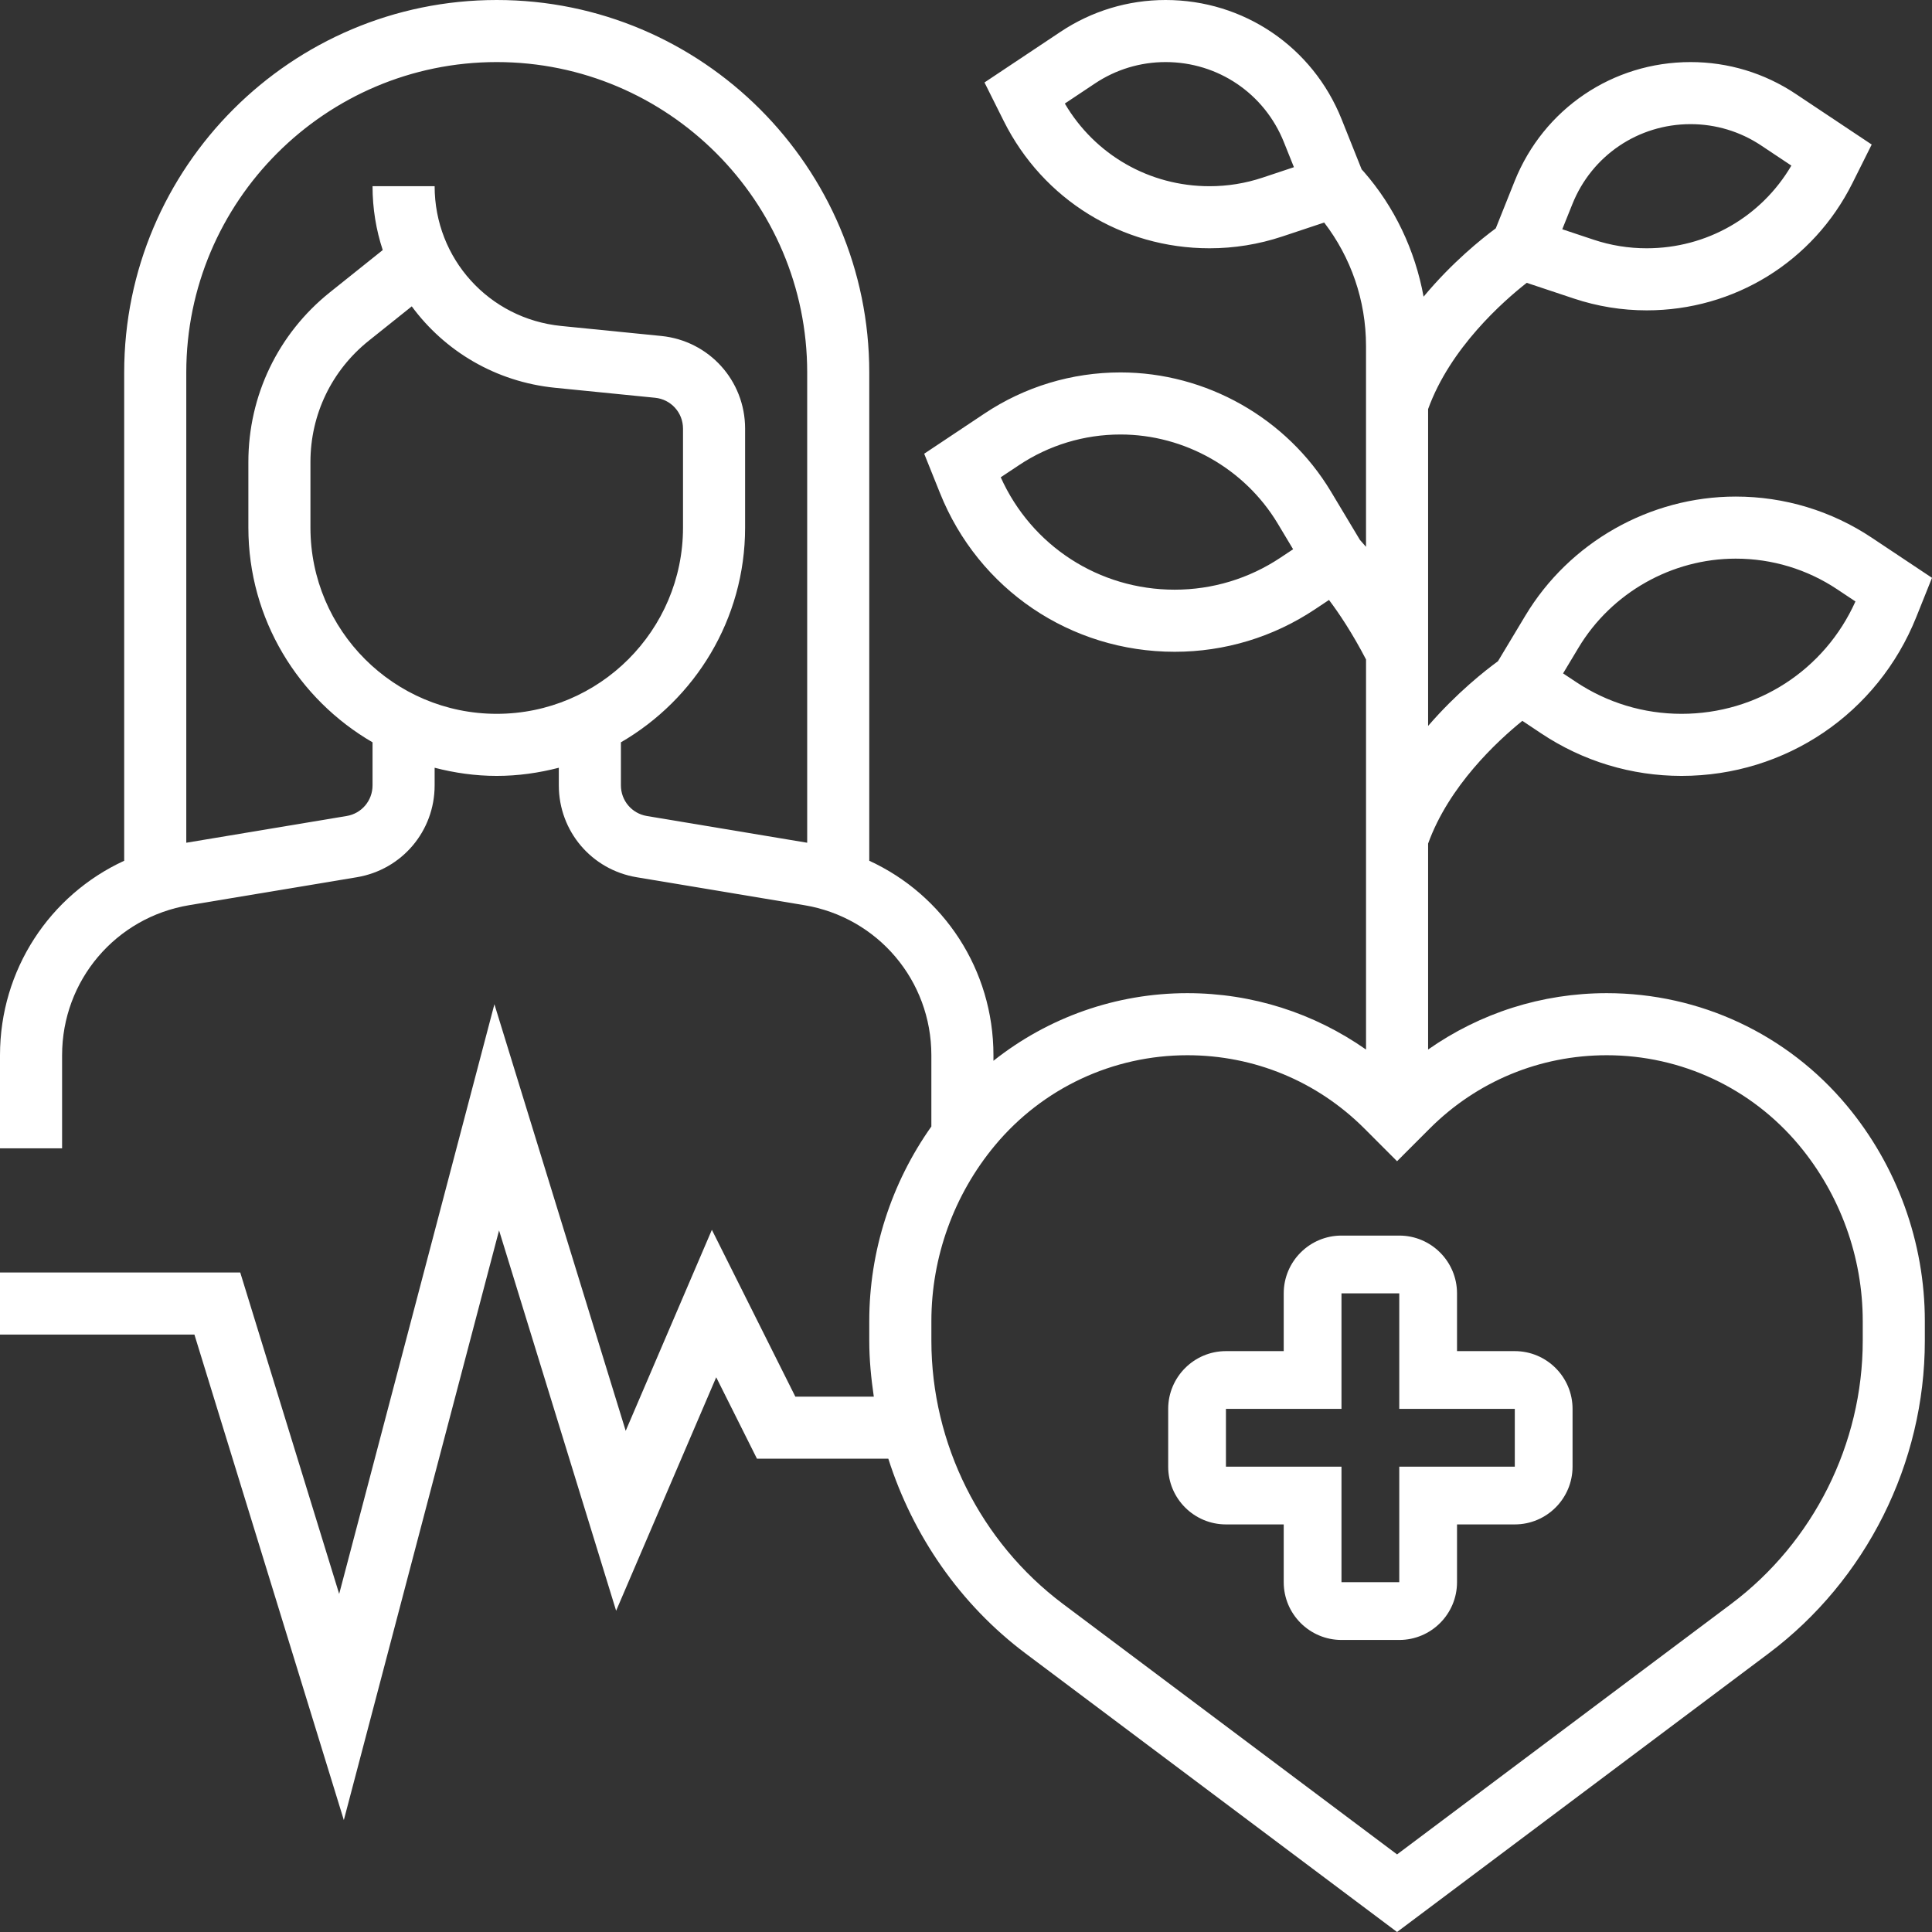
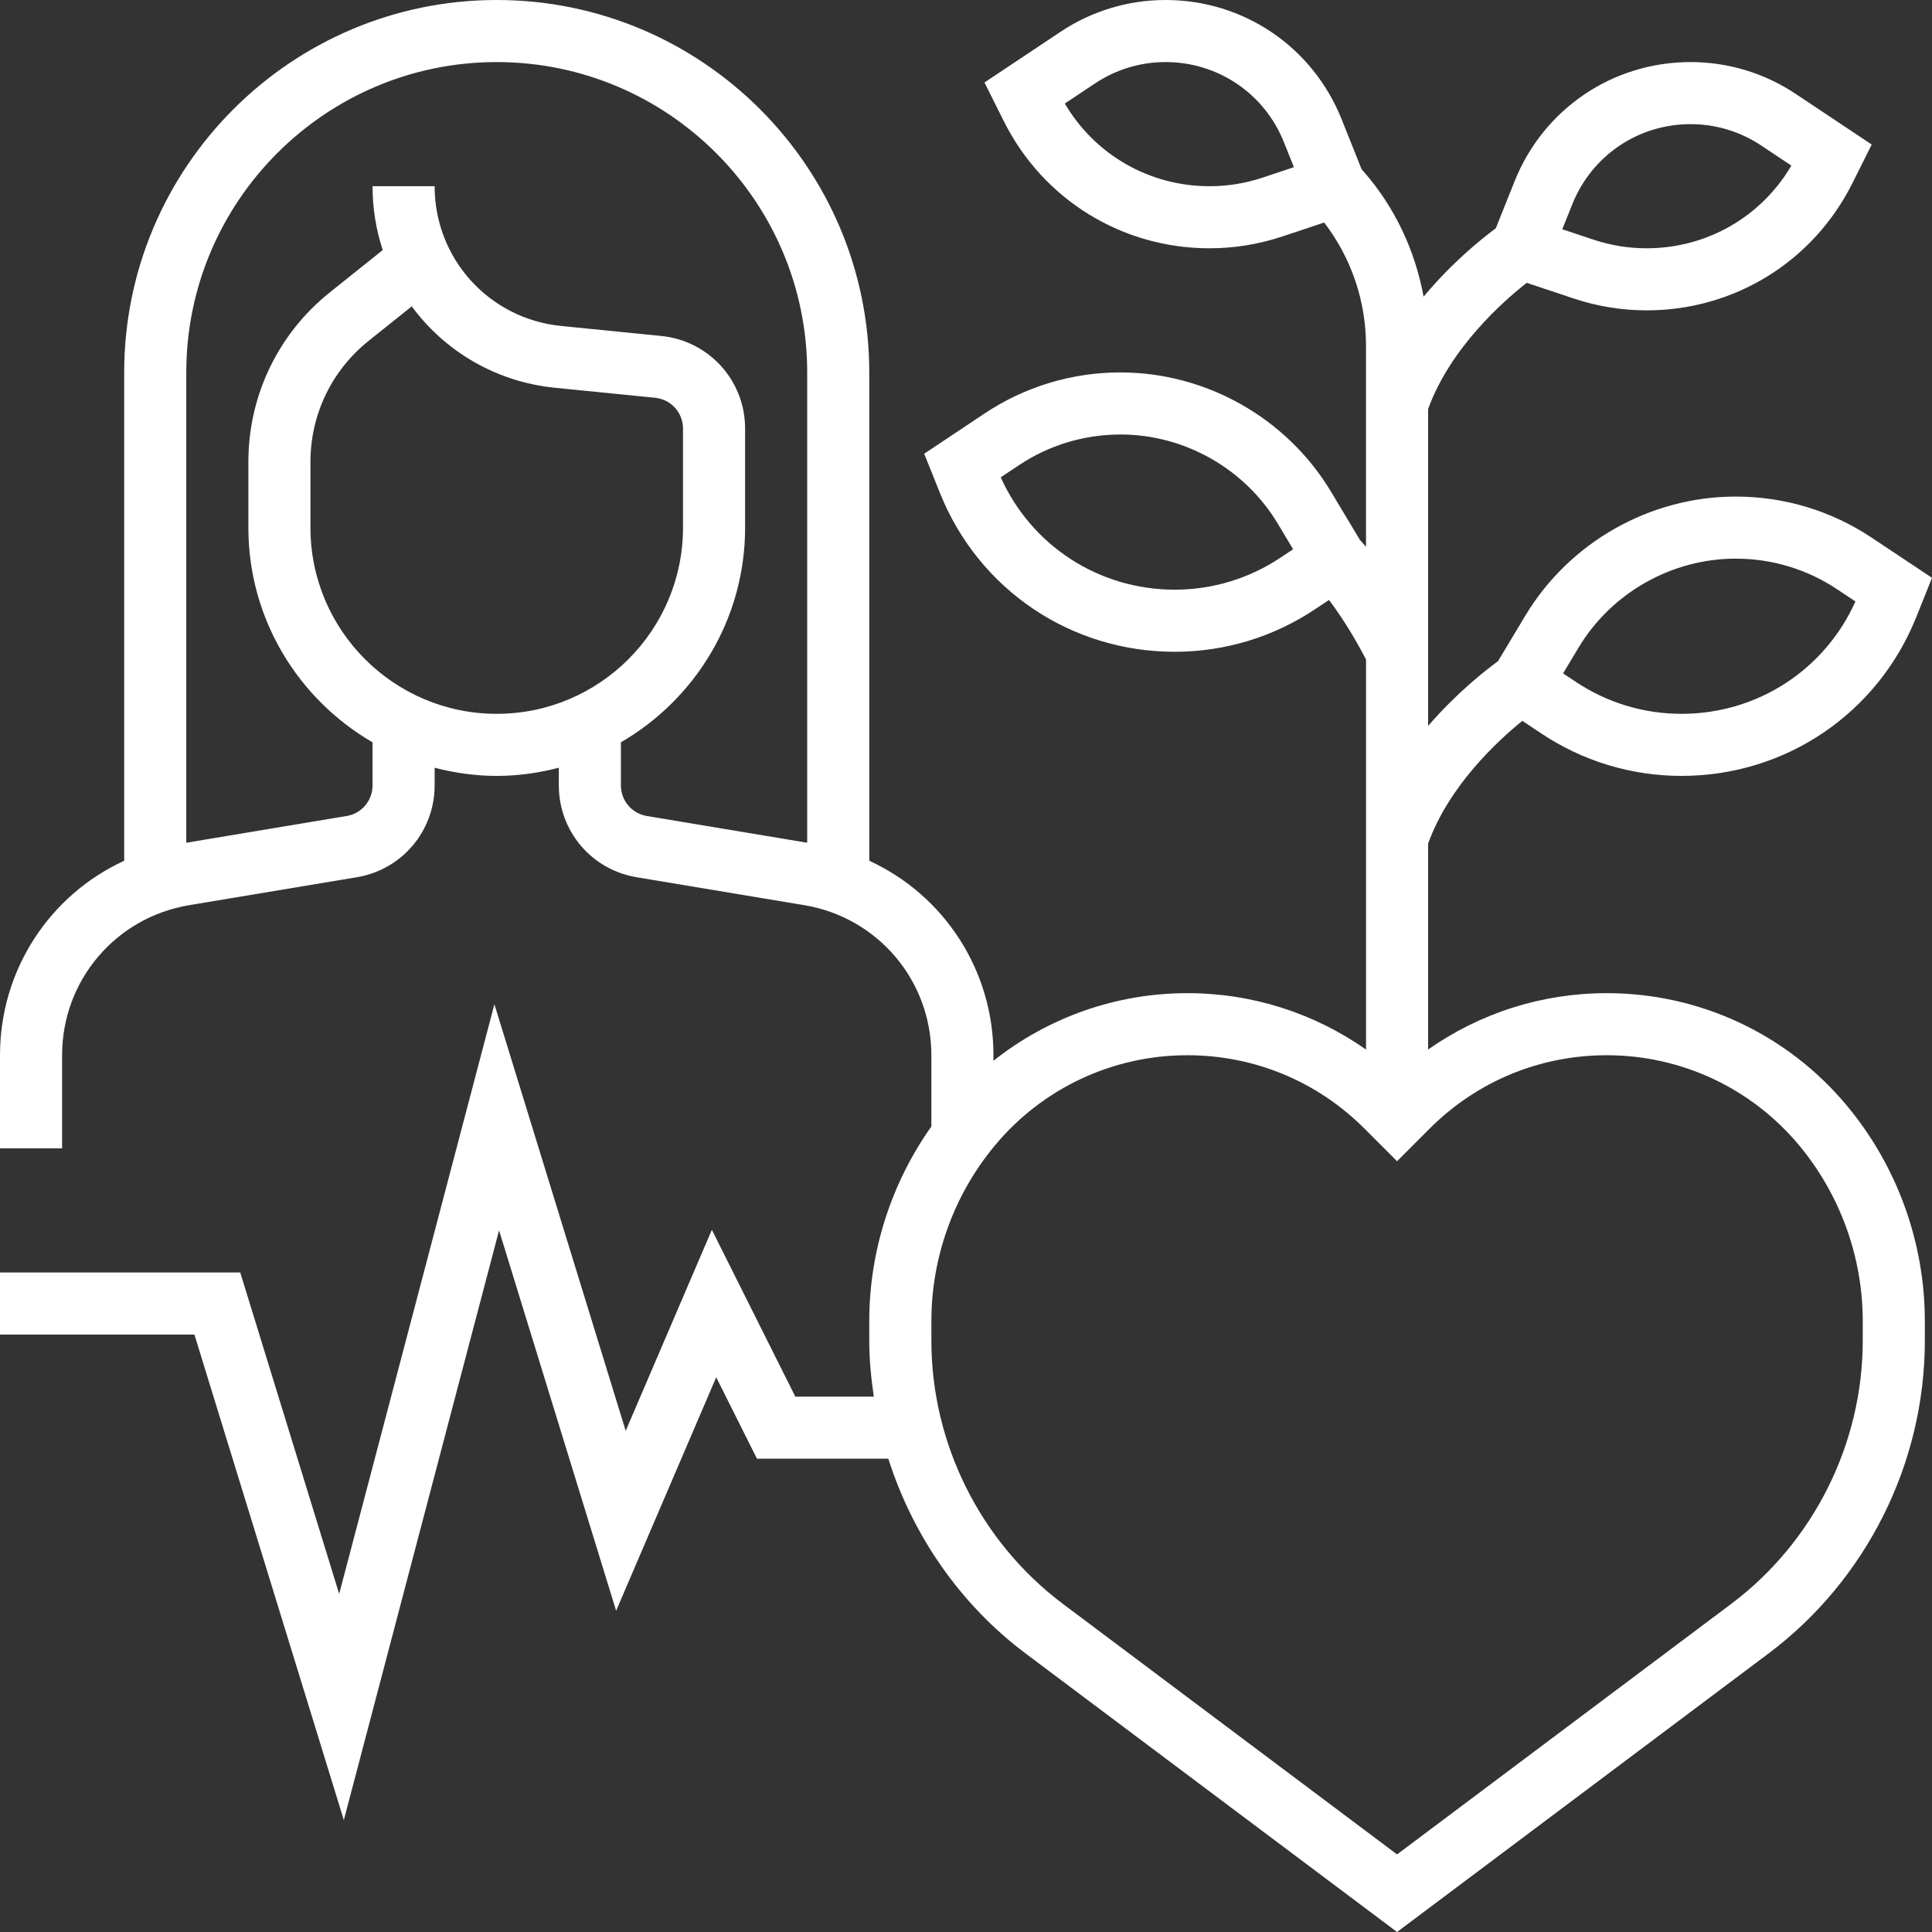
<svg xmlns="http://www.w3.org/2000/svg" width="86px" height="86px" viewBox="0 0 86 86" version="1.1">
  <rect x="0" y="0" width="86" height="86" fill="#333333" stroke="none" />
  <desc>Created with Lunacy</desc>
  <g id="2463800-copy-4">
-     <path d="M12.857 5.143L15.429 5.143C16.847 5.143 18 6.296 18 7.714L18 10.286C18 11.704 16.847 12.857 15.429 12.857L12.857 12.857L12.857 15.429C12.857 16.847 11.704 18 10.286 18L7.714 18C6.296 18 5.143 16.847 5.143 15.429L5.143 12.857L2.571 12.857C1.153 12.857 0 11.704 0 10.286L0 7.714C0 6.296 1.153 5.143 2.571 5.143L5.143 5.143L5.143 2.571C5.143 1.153 6.296 0 7.714 0L10.286 0C11.704 0 12.857 1.153 12.857 2.571L12.857 5.143ZM10.286 10.286L15.429 10.286L15.429 7.713L10.286 7.714L10.286 2.571L7.714 2.571L7.714 7.714L2.571 7.714L2.571 10.286L7.714 10.286L7.714 15.429L10.286 15.429L10.286 10.286Z" transform="translate(52 55)" id="Shape" fill="#FFFFFF" fill-rule="evenodd" stroke="none" />
    <path d="M71.523 44.209C68.634 44.209 65.887 45.094 63.57 46.718L63.57 37.551C64.494 34.99 66.639 32.998 67.765 32.087L68.607 32.648C70.463 33.885 72.623 34.538 74.85 34.538C79.481 34.538 83.582 31.761 85.301 27.466L86 25.721L83.323 23.938C81.524 22.738 79.429 22.104 77.263 22.104C73.448 22.104 69.86 24.135 67.897 27.407L66.68 29.433C66.133 29.831 64.844 30.838 63.57 32.314L63.57 18.21C64.552 15.491 66.91 13.413 67.96 12.59L70.061 13.29C71.107 13.638 72.196 13.815 73.299 13.815C77.2 13.815 80.709 11.648 82.455 8.157L83.316 6.434L79.932 4.179C78.542 3.252 76.925 2.763 75.254 2.763C71.785 2.763 68.712 4.844 67.422 8.063L66.582 10.164C65.959 10.624 64.639 11.679 63.369 13.206C62.989 11.134 62.076 9.208 60.702 7.638C60.663 7.594 60.644 7.575 60.612 7.54L59.717 5.301C58.427 2.081 55.354 0 51.885 0C50.215 0 48.598 0.489 47.207 1.416L43.823 3.671L44.684 5.395C46.431 8.885 49.939 11.052 53.841 11.052C54.944 11.052 56.032 10.875 57.079 10.527L58.944 9.906C60.13 11.451 60.806 13.369 60.806 15.4L60.806 24.341C60.694 24.21 60.6 24.104 60.533 24.03L59.243 21.879C57.279 18.609 53.691 16.578 49.876 16.578C47.712 16.578 45.615 17.212 43.816 18.413L41.139 20.197L41.839 21.94C43.556 26.237 47.658 29.013 52.289 29.013C54.517 29.013 56.676 28.36 58.532 27.123L59.158 26.706C59.601 27.292 60.195 28.179 60.807 29.356L60.807 46.719C58.488 45.094 55.741 44.209 52.853 44.209C49.68 44.209 46.657 45.288 44.222 47.219L44.222 46.972C44.222 43.166 42.006 39.839 38.694 38.315L38.694 16.578C38.694 7.437 31.256 0 22.111 0C12.967 0 5.528 7.437 5.528 16.578L5.528 38.315C2.217 39.839 0 43.166 0 46.972L0 51.117L2.764 51.117L2.764 46.972C2.764 43.648 5.145 40.838 8.424 40.292L15.883 39.049C17.891 38.713 19.347 36.995 19.347 34.961L19.347 34.175C20.233 34.404 21.155 34.538 22.111 34.538C23.067 34.538 23.989 34.404 24.875 34.175L24.875 34.961C24.875 36.996 26.332 38.715 28.34 39.049L35.798 40.292C39.077 40.838 41.458 43.648 41.458 46.972L41.458 50.144C39.672 52.666 38.694 55.699 38.694 58.805L38.694 59.682C38.694 60.52 38.776 61.348 38.896 62.169L35.403 62.169L31.688 54.743L27.852 63.691L22.008 44.702L15.098 70.951L10.694 56.643L0 56.643L0 59.406L8.654 59.406L15.305 81.018L22.215 54.769L27.426 71.7L31.881 61.307L33.695 64.932L39.542 64.932C40.632 68.351 42.739 71.418 45.661 73.608L62.188 86L78.716 73.608C83.077 70.339 85.681 65.132 85.681 59.682L85.681 58.805C85.681 55.307 84.447 51.898 82.207 49.211C79.556 46.032 75.663 44.209 71.523 44.209ZM28.793 36.323C28.125 36.211 27.639 35.638 27.639 34.961L27.639 33.043C30.938 31.129 33.167 27.567 33.167 23.486L33.167 19.079C33.167 16.942 31.562 15.168 29.434 14.955L24.979 14.51C21.768 14.188 19.347 11.514 19.347 8.289L16.583 8.289C16.583 9.281 16.742 10.237 17.037 11.131L14.686 13.011C12.38 14.856 11.056 17.609 11.056 20.563L11.056 23.486C11.056 27.566 13.285 31.129 16.583 33.043L16.583 34.961C16.583 35.639 16.097 36.213 15.43 36.323L8.292 37.513L8.292 16.578C8.292 8.961 14.491 2.763 22.111 2.763C29.731 2.763 35.931 8.961 35.931 16.578L35.931 37.513L28.793 36.323ZM53.841 8.289C54.646 8.289 55.441 8.161 56.204 7.906L57.597 7.442L57.15 6.327C56.284 4.163 54.218 2.763 51.885 2.763C50.762 2.763 49.674 3.092 48.741 3.715L47.399 4.609C48.74 6.891 51.163 8.289 53.841 8.289ZM69.99 9.09C70.855 6.926 72.923 5.526 75.254 5.526C76.377 5.526 77.465 5.855 78.398 6.478L79.74 7.372C78.399 9.654 75.977 11.052 73.299 11.052C72.493 11.052 71.698 10.924 70.935 10.669L69.542 10.205L69.99 9.09ZM13.819 20.563L13.819 23.486C13.819 28.058 17.538 31.775 22.111 31.775C26.684 31.775 30.403 28.058 30.403 23.486L30.403 19.08C30.403 18.367 29.869 17.776 29.159 17.706L24.704 17.261C22.063 16.996 19.794 15.628 18.329 13.637L16.413 15.169C14.765 16.487 13.819 18.453 13.819 20.563ZM56.998 24.823C55.599 25.756 53.971 26.249 52.289 26.249C48.918 26.249 45.918 24.297 44.546 21.246L45.349 20.712C46.693 19.815 48.259 19.341 49.876 19.341C52.727 19.341 55.406 20.86 56.873 23.301L57.561 24.449L56.998 24.823ZM77.263 24.867C74.414 24.867 71.733 26.386 70.267 28.828L69.578 29.975L70.141 30.349C71.539 31.282 73.169 31.775 74.85 31.775C78.224 31.775 81.223 29.823 82.592 26.773L81.789 26.238C80.446 25.341 78.88 24.867 77.263 24.867ZM77.059 71.397C80.727 68.647 82.917 64.267 82.917 59.682L82.917 58.805C82.917 55.952 81.909 53.172 80.083 50.98C77.96 48.434 74.839 46.972 71.523 46.972C68.546 46.972 65.746 48.131 63.642 50.235L62.188 51.69L60.733 50.234C58.629 48.131 55.829 46.972 52.853 46.972C49.536 46.972 46.416 48.434 44.293 50.98C42.466 53.172 41.459 55.952 41.459 58.805L41.459 59.682C41.459 64.267 43.649 68.647 47.317 71.397L62.188 82.546L77.059 71.397Z" id="Shape" fill="#FFFFFF" fill-rule="evenodd" stroke="none" />
  </g>
</svg>